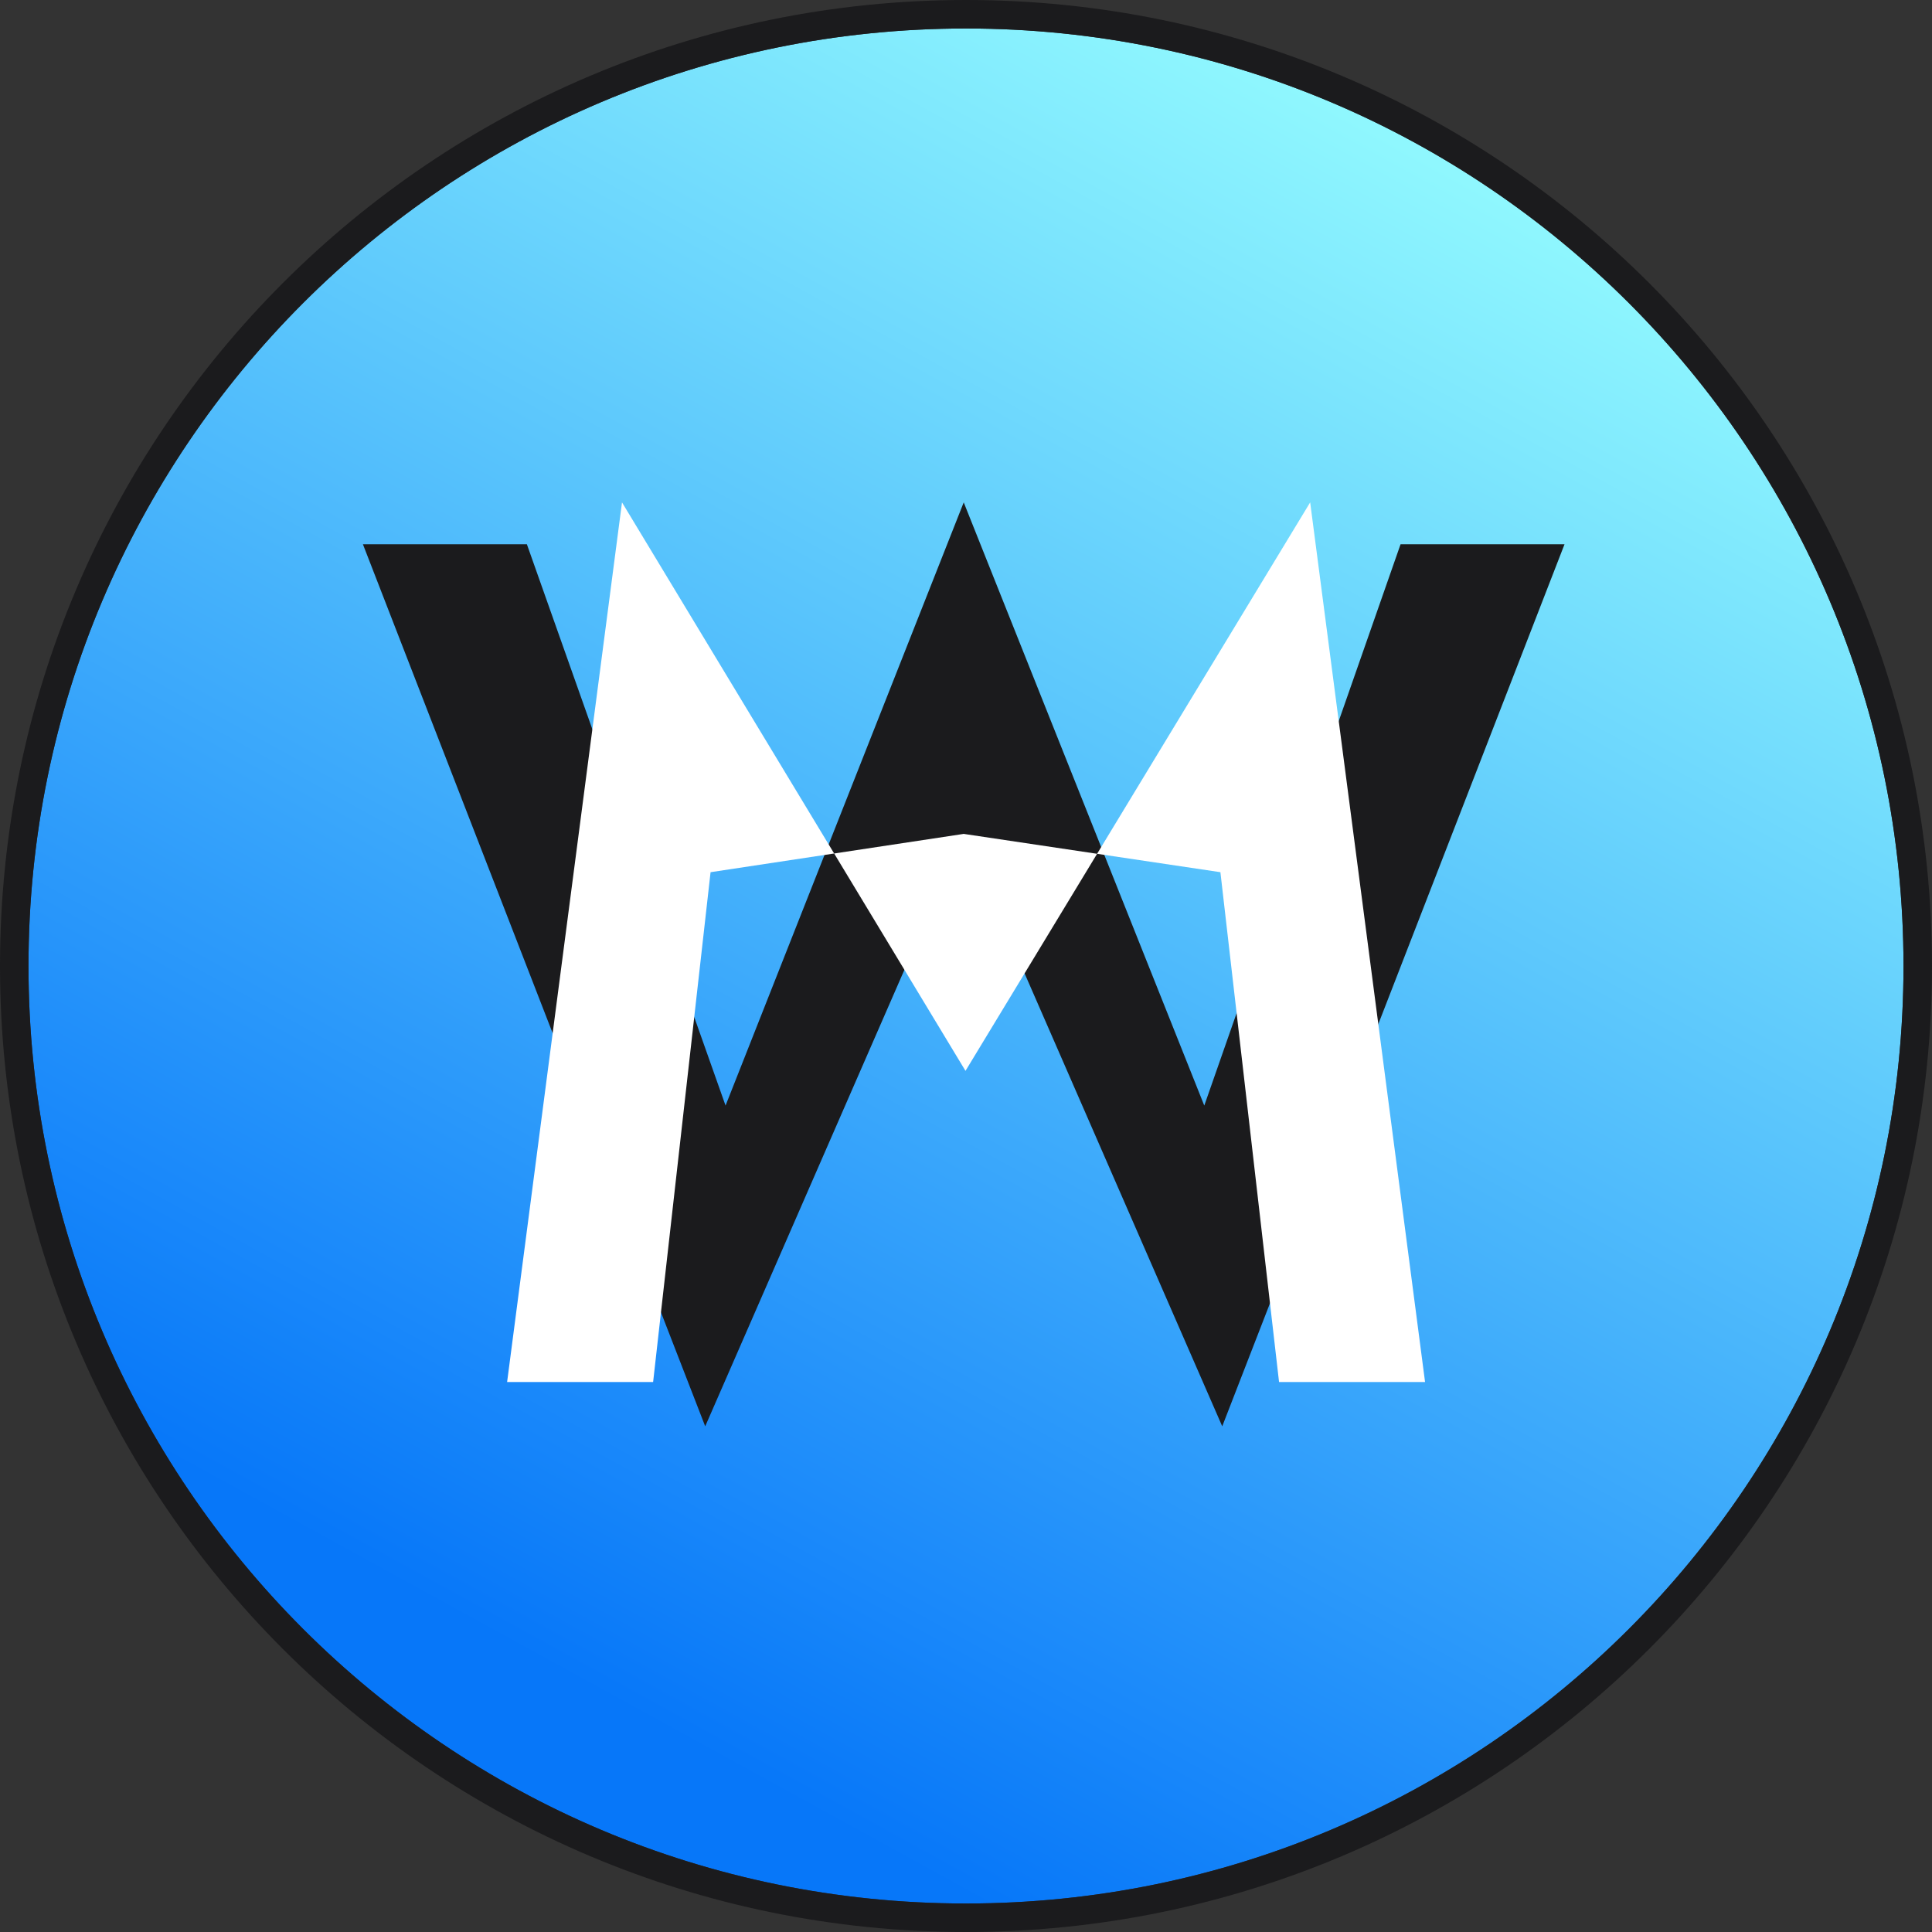
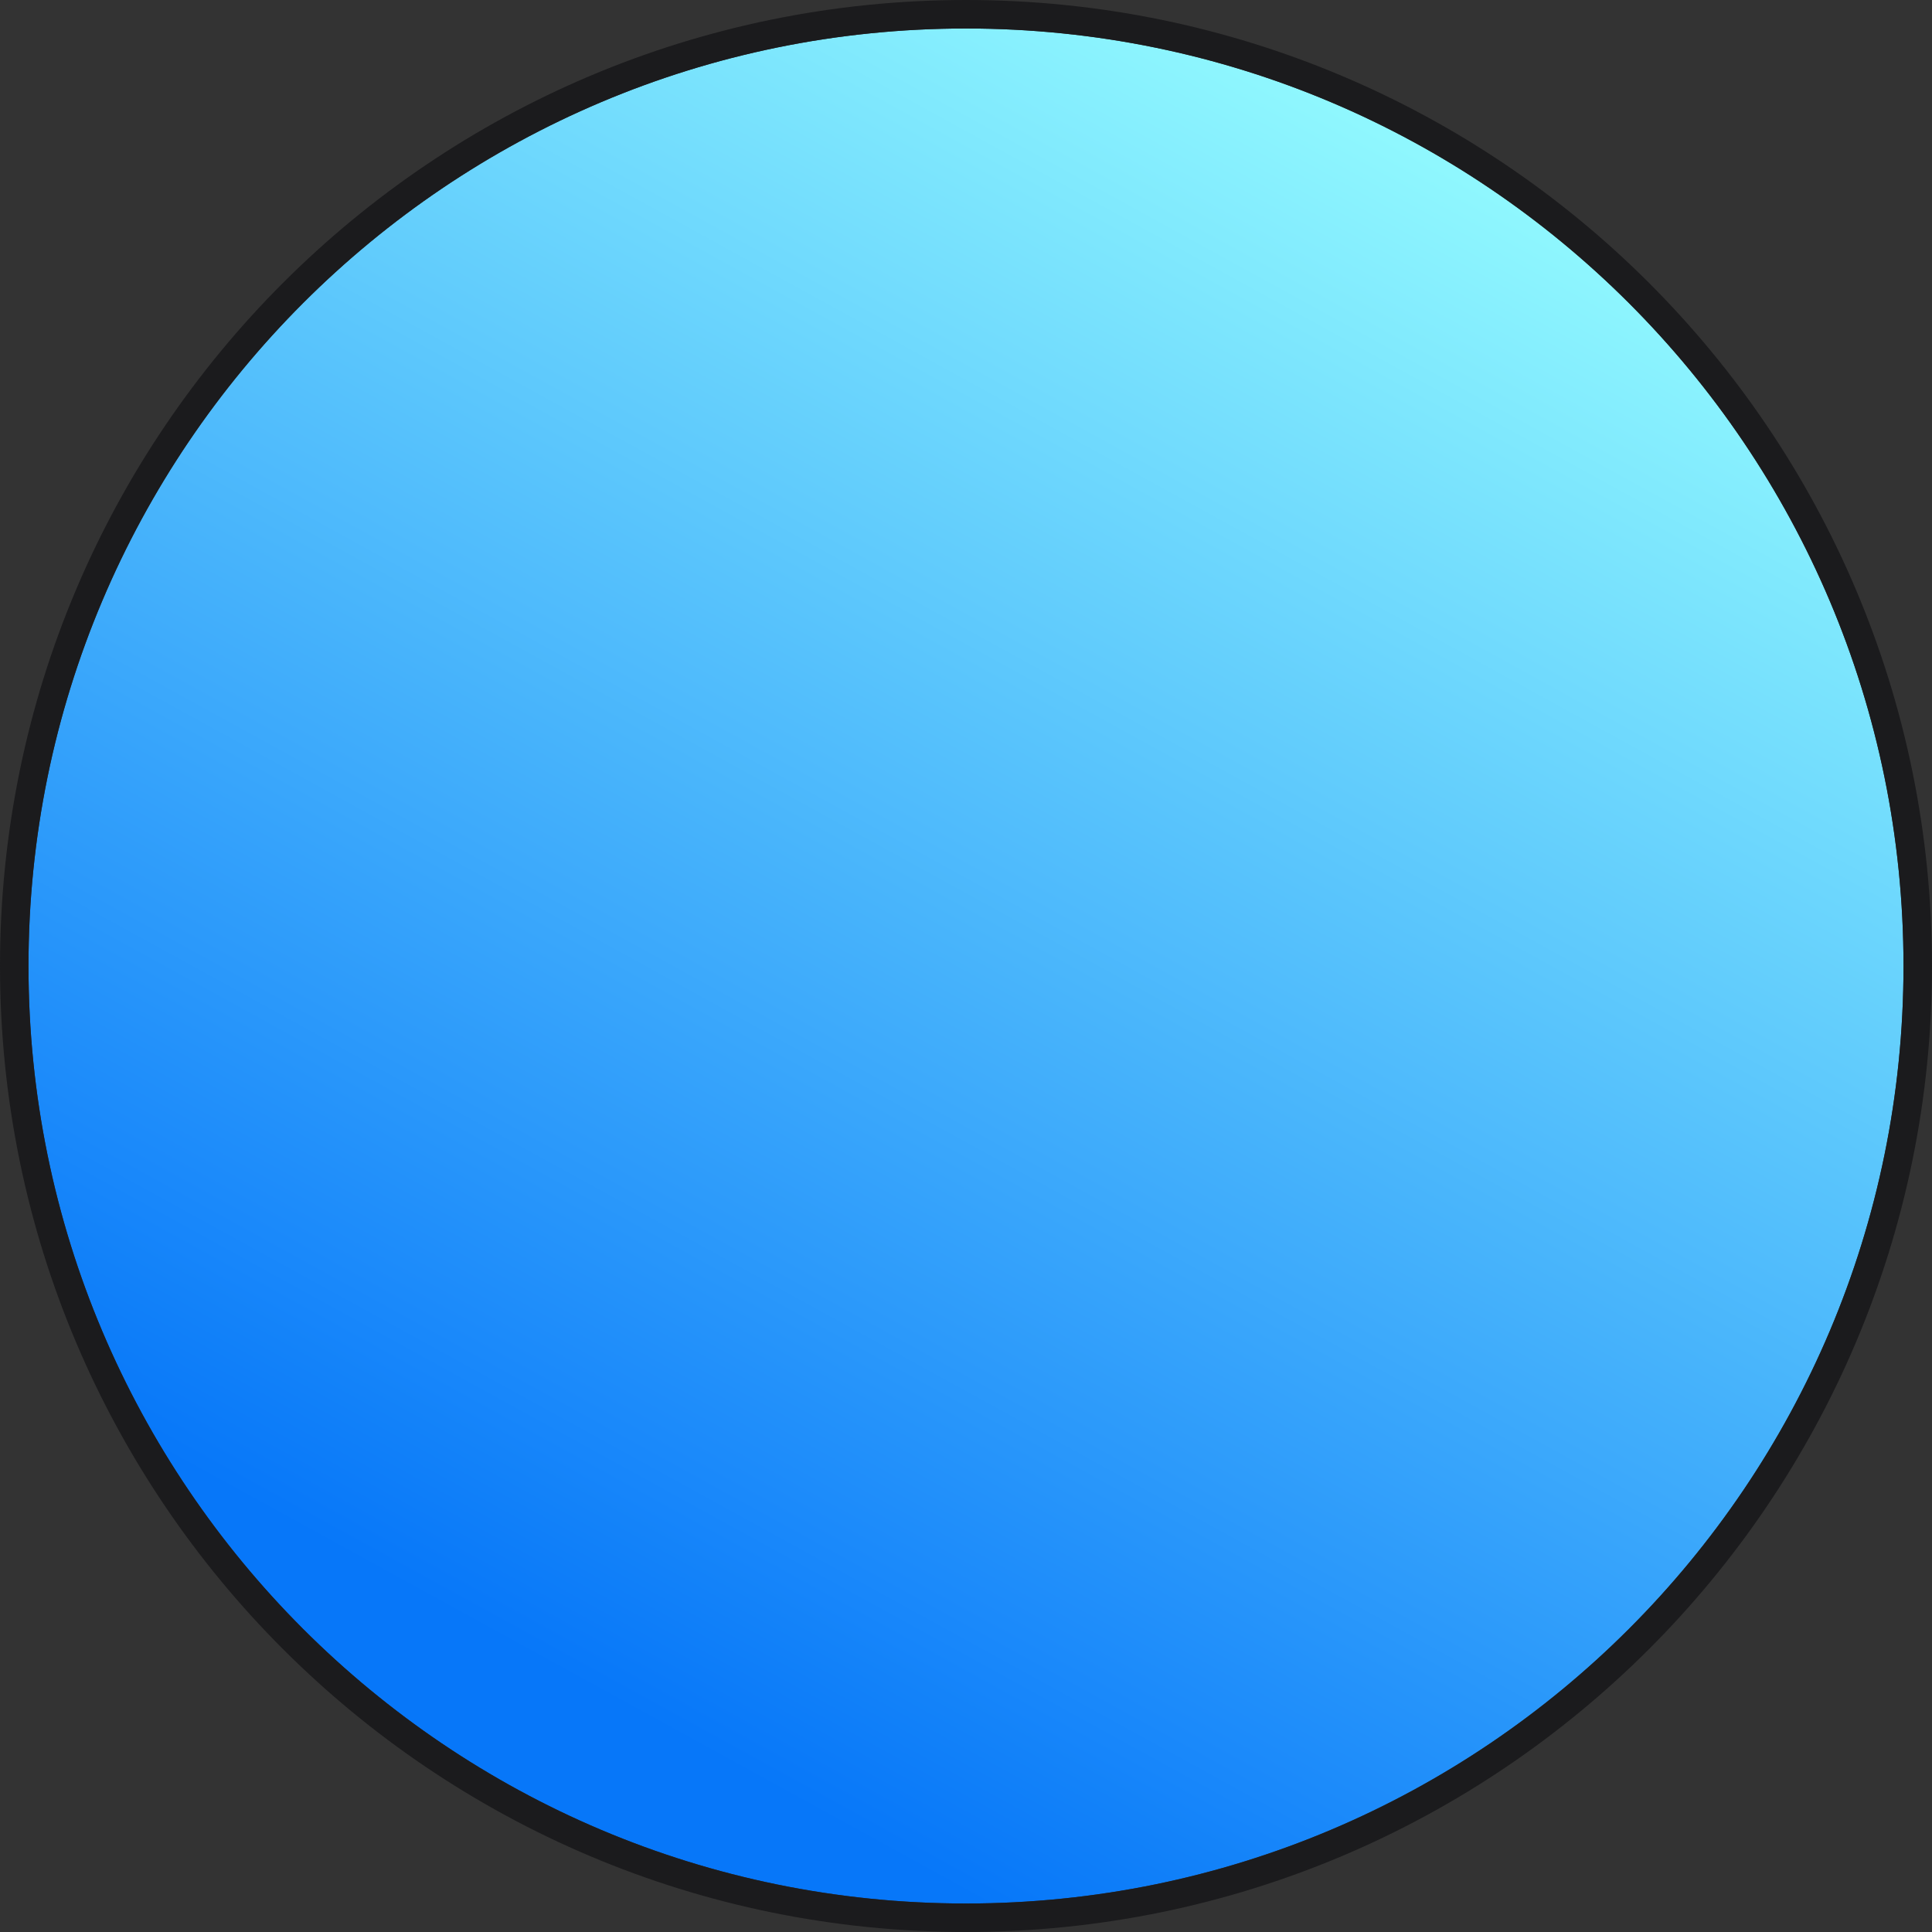
<svg xmlns="http://www.w3.org/2000/svg" width="678" height="678" viewBox="0 0 678 678" fill="none">
  <rect x="0" y="0" width="678" height="678" fill="#333333" stroke="none" />
  <path d="M668 339C668 520.702 520.702 668 339 668C157.298 668 10 520.702 10 339C10 157.298 157.298 10 339 10C520.702 10 668 157.298 668 339Z" fill="url(#paint0_linear_7_13)" />
-   <path d="M422.62 387.98L491.5 191H549.04L428.92 500.54L338.2 292.64L247.48 500.54L127.36 191H184.9L254.62 387.98L338.2 176.3L422.62 387.98Z" fill="#1B1B1D" />
-   <path d="M249.36 306.08L229.2 485H177.96L218.28 176.3L338.82 375.8L459.78 176.3L500.1 485H448.86L428.28 306.08L338.2 292.64L249.36 306.08Z" fill="white" />
  <path d="M339 673C523.463 673 673 523.463 673 339C673 154.537 523.463 5 339 5C154.537 5 5 154.537 5 339C5 523.463 154.537 673 339 673Z" stroke="#1B1B1D" stroke-width="10" />
  <defs>
    <linearGradient id="paint0_linear_7_13" x1="481" y1="34" x2="181.5" y2="579" gradientUnits="userSpaceOnUse">
      <stop stop-color="#91F9FE" />
      <stop offset="1" stop-color="#0777F9" />
    </linearGradient>
  </defs>
</svg>